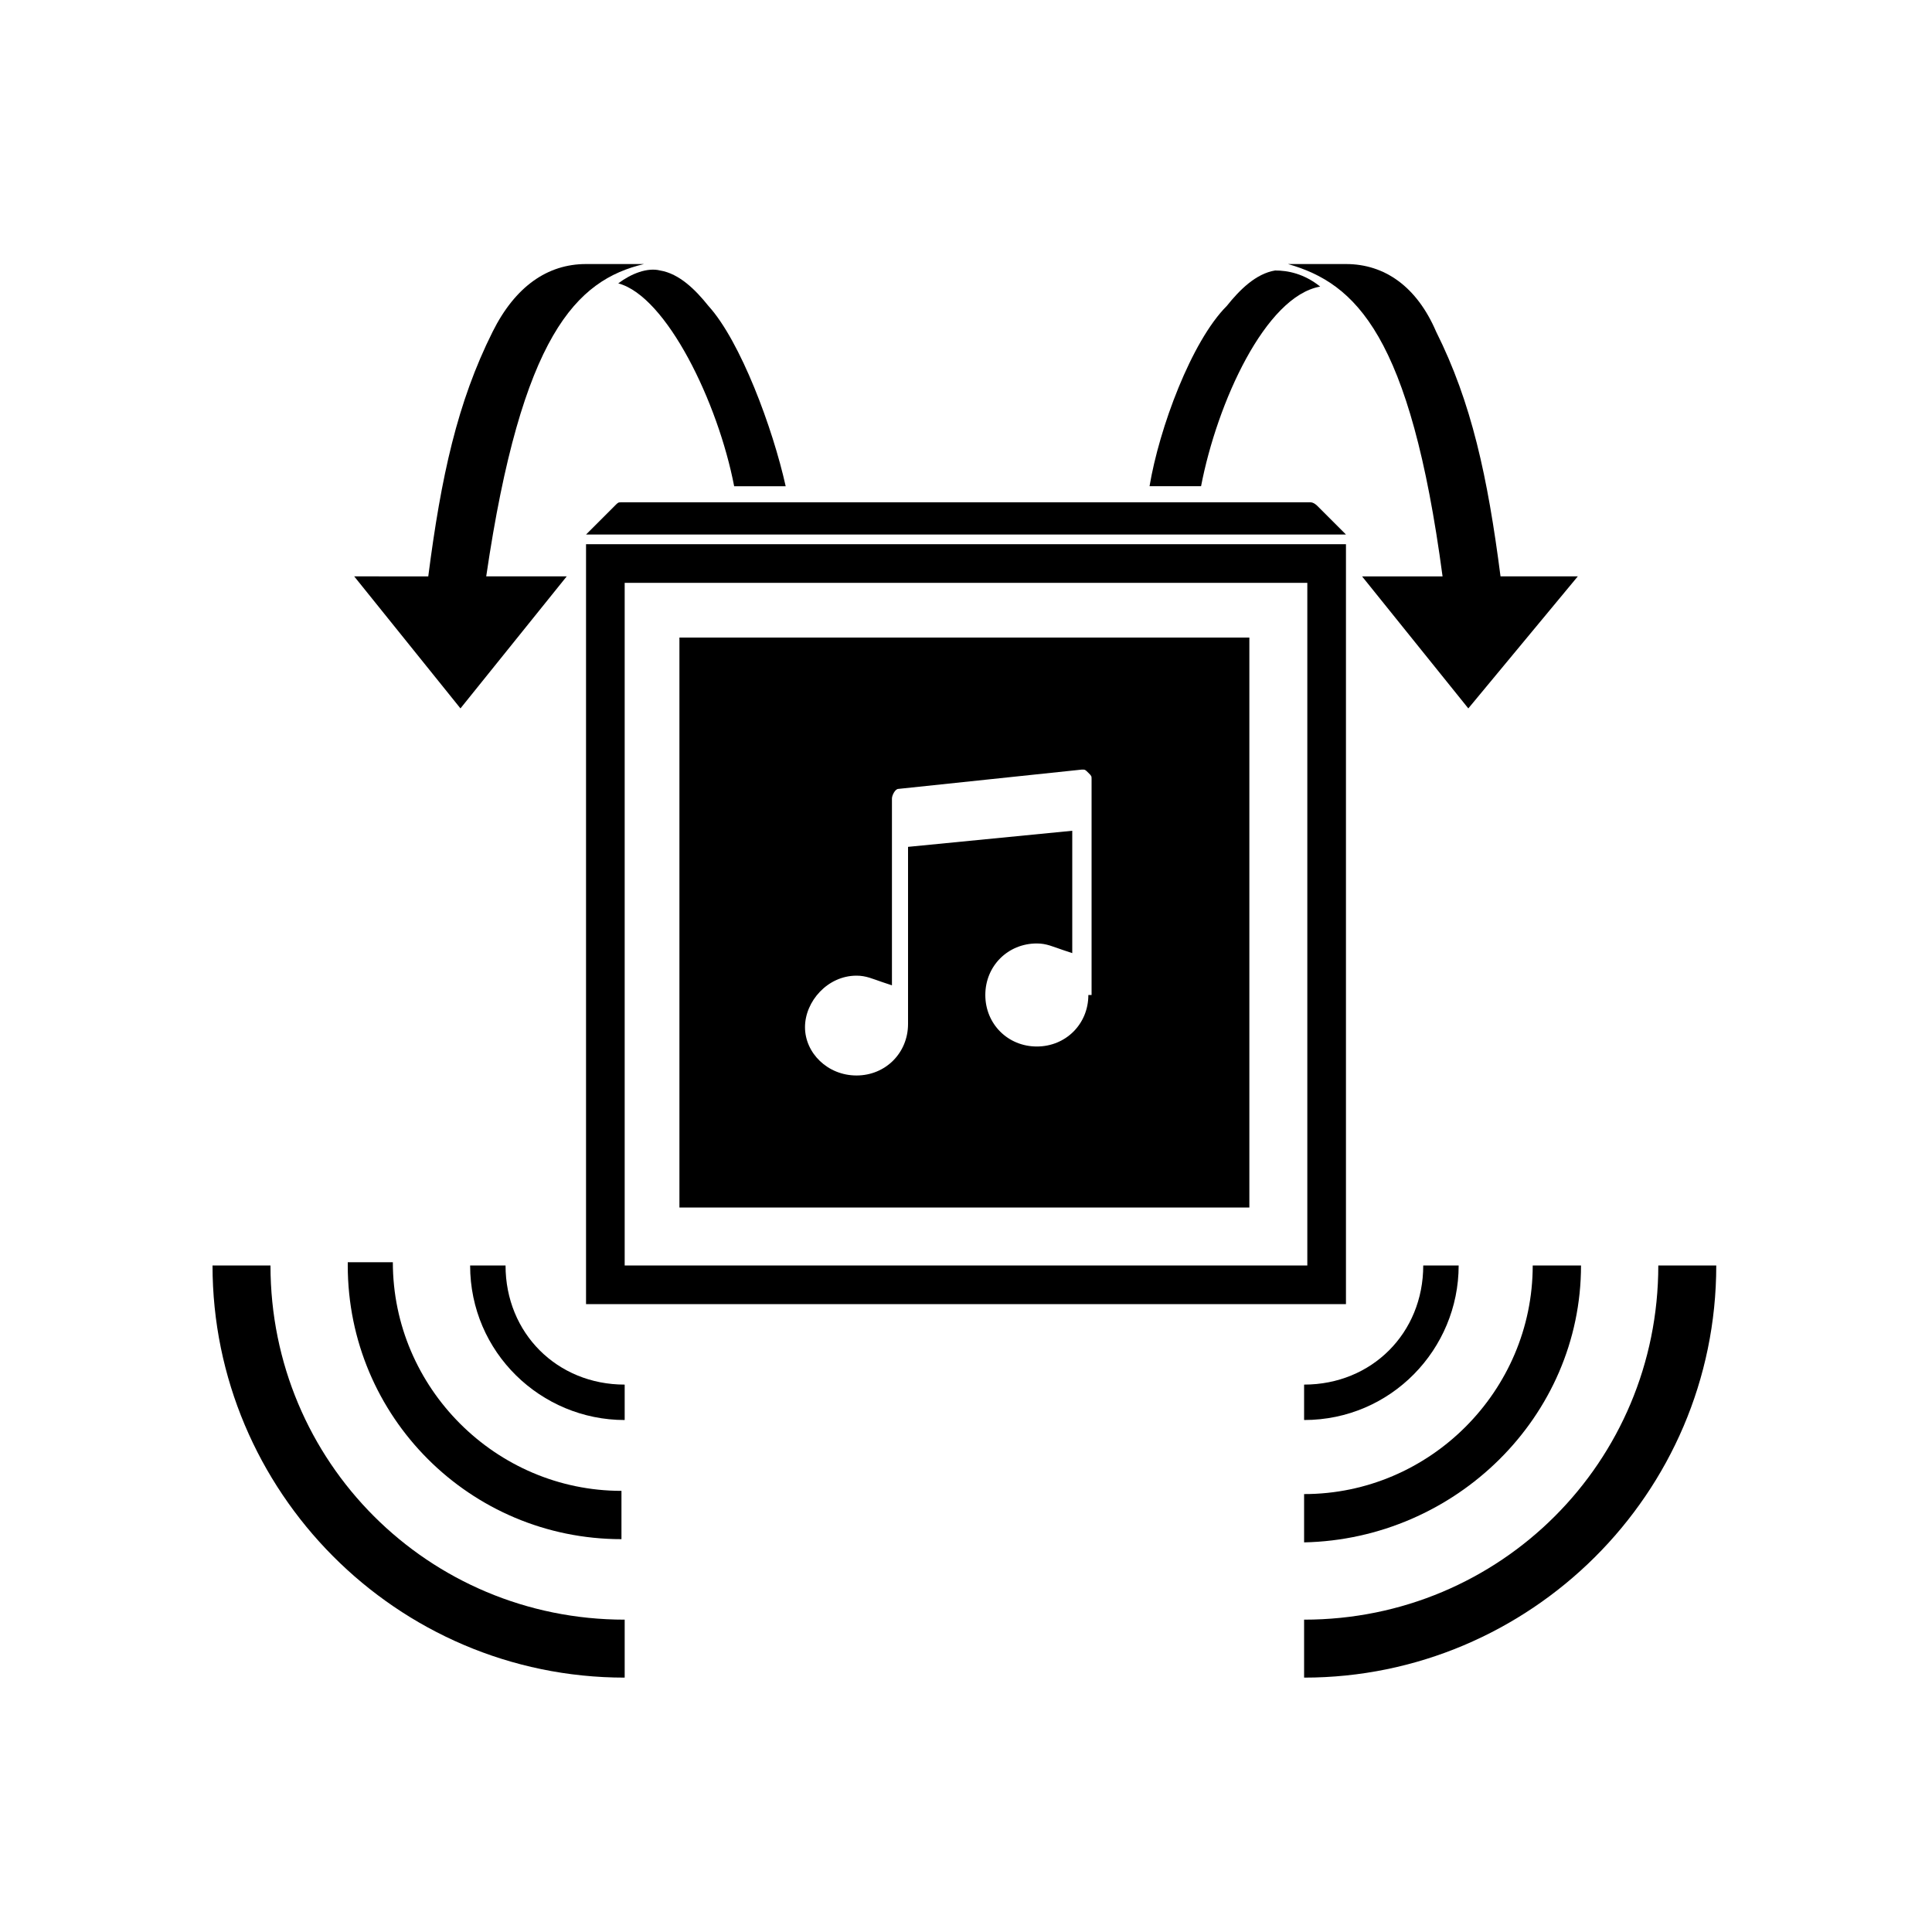
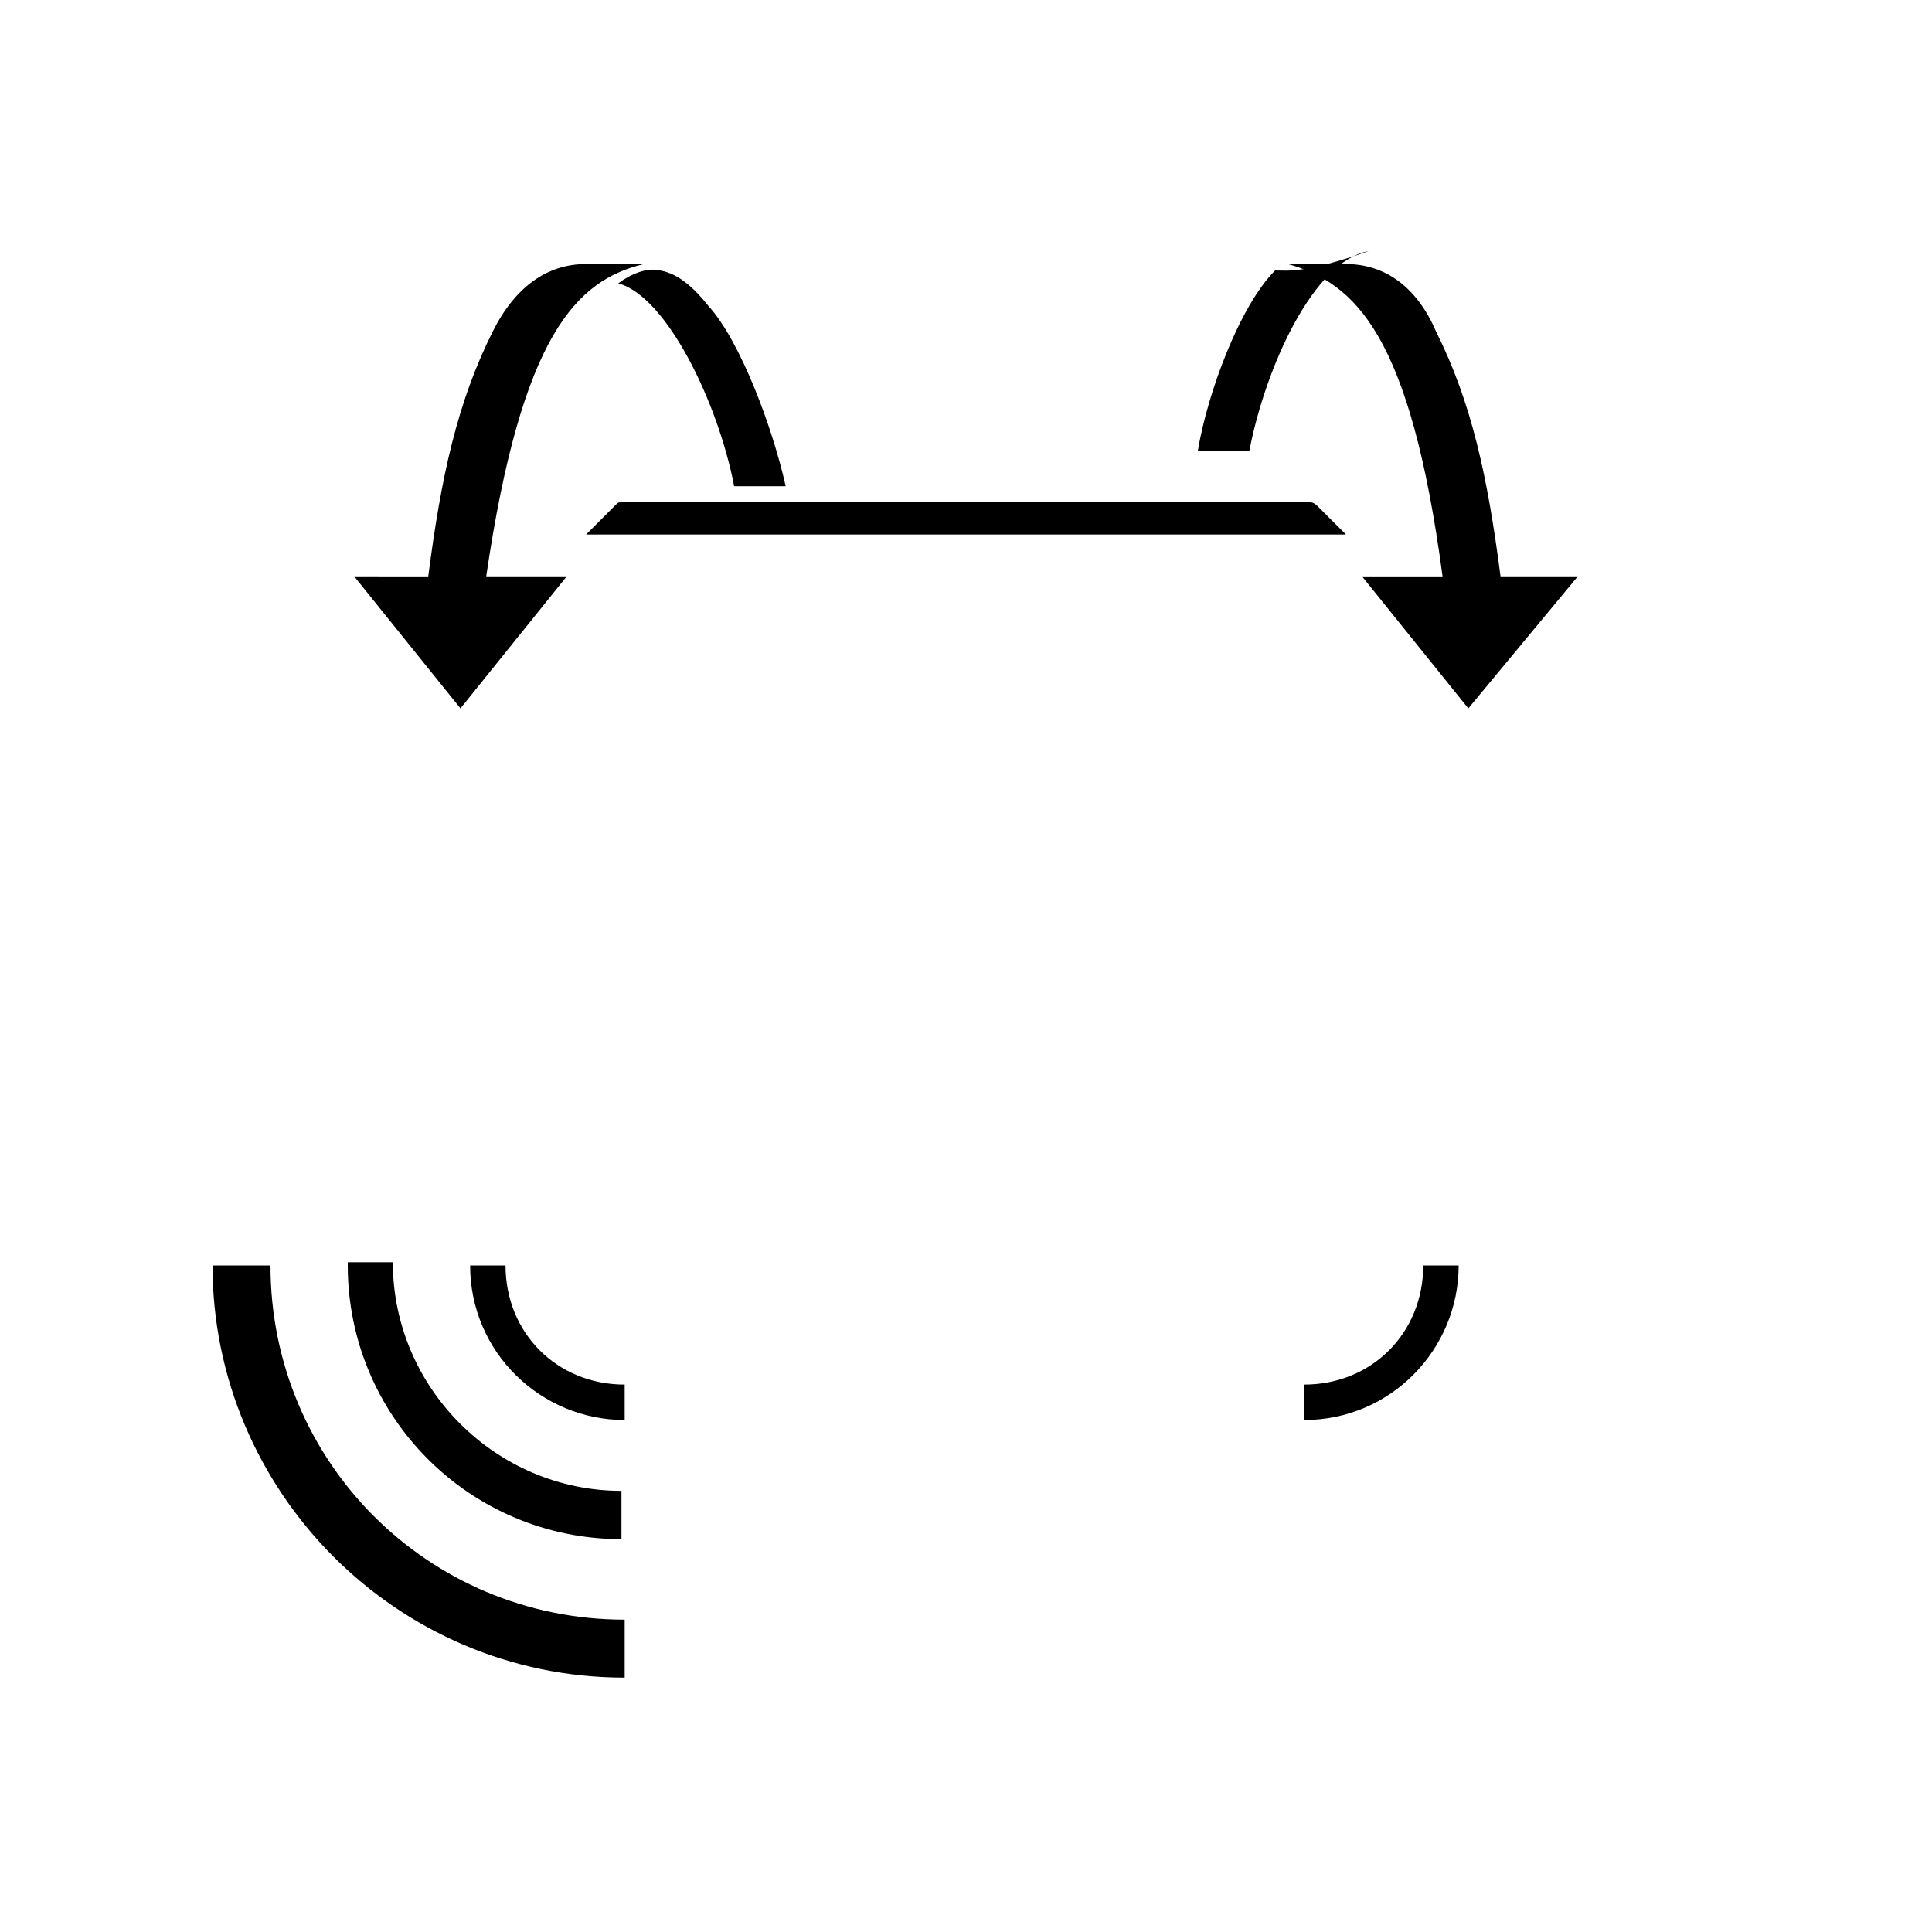
<svg xmlns="http://www.w3.org/2000/svg" version="1.1" x="0px" y="0px" viewBox="0 0 60 60" style="enable-background:new 0 0 60 60;" xml:space="preserve">
  <style type="text/css">
	.st0{display:none;}
	.st1{display:inline;}
	.st2{fill:#DCEDF9;}
	.st3{fill:none;stroke:#B3B3B3;stroke-width:5.000000e-02;stroke-miterlimit:10;}
</style>
  <g id="Grid" class="st0">
    <g class="st1">
      <rect x="3" y="3" class="st2" width="54" height="54" />
      <g>
        <line class="st3" x1="0" y1="0" x2="60" y2="60" />
        <line class="st3" x1="0" y1="60" x2="60" y2="0" />
-         <line class="st3" x1="0" y1="30" x2="60" y2="30" />
        <line class="st3" x1="30" y1="0" x2="30" y2="60" />
        <circle class="st3" cx="30" cy="30" r="30" />
        <circle class="st3" cx="30" cy="30" r="15" />
      </g>
    </g>
  </g>
  <g id="Icon">
    <g>
-       <path d="M41.8,18.1v-1.2H18.2v1.1v0.1v22.4h23.6V18.1z M40.6,39.3H19.4V18.1l21.2,0V39.3z" />
      <path d="M19.3,15.6c-0.1,0-0.1,0-0.2,0.1l-0.9,0.9h16.3h3.6h3.7l-0.9-0.9c0,0-0.1-0.1-0.2-0.1h-2.4h-3.6H19.3z" />
-       <path d="M38.9,19.8H21.1v17.7h17.7V19.8z M33.8,30.9c0,0.9-0.7,1.6-1.6,1.6c-0.9,0-1.6-0.7-1.6-1.6s0.7-1.6,1.6-1.6    c0.3,0,0.5,0.1,0.8,0.2l0.3,0.1v-3.8l-5.1,0.5v5.5c0,0.9-0.7,1.6-1.6,1.6S25,32.7,25,31.9s0.7-1.6,1.6-1.6c0.3,0,0.5,0.1,0.8,0.2    l0.3,0.1v-5.8c0-0.1,0.1-0.3,0.2-0.3l5.7-0.6c0,0,0,0,0,0c0.1,0,0.1,0,0.2,0.1c0.1,0.1,0.1,0.1,0.1,0.2V30.9z" />
      <path d="M15.7,39.3h-1.1c0,2.7,2.2,4.8,4.8,4.8V43C17.3,43,15.7,41.4,15.7,39.3z" />
      <path d="M10.8,39.3c0,4.7,3.8,8.5,8.5,8.5v-1.5c-3.9,0-7.1-3.2-7.1-7.1H10.8z" />
      <path d="M6.6,39.3c0,7,5.7,12.8,12.8,12.8v-1.8c-6.1,0-11-4.9-11-11H6.6z" />
      <path d="M40.5,43v1.1c2.7,0,4.8-2.2,4.8-4.8h-1.1C44.2,41.4,42.6,43,40.5,43z" />
-       <path d="M49.1,39.3h-1.5c0,3.9-3.2,7.1-7.1,7.1v1.5C45.2,47.8,49.1,44,49.1,39.3z" />
-       <path d="M40.5,50.3v1.8c7,0,12.8-5.7,12.8-12.8h-1.8C51.5,45.4,46.6,50.3,40.5,50.3z" />
      <path d="M20,8.2c0,0-0.9,0-1.8,0c-1.2,0-2.2,0.7-2.9,2.1c-1.1,2.2-1.6,4.5-2,7.6H11l3.3,4.1l3.3-4.1h-2.5    C16.2,10.4,17.9,8.7,20,8.2z" />
      <path d="M22.8,15.1h1.6c-0.4-1.8-1.4-4.5-2.4-5.6c-0.4-0.5-0.9-1-1.5-1.1c-0.4-0.1-0.9,0.1-1.3,0.4C20.7,9.2,22.3,12.5,22.8,15.1z    " />
      <path d="M49,17.9h-2.4c-0.4-3.1-0.9-5.4-2-7.6C44,8.9,43,8.2,41.8,8.2c-0.9,0-1.8,0-1.8,0c2.1,0.6,3.8,2.2,4.8,9.7h-2.5l3.3,4.1    L49,17.9z" />
-       <path d="M39.6,8.4C39,8.5,38.5,9,38.1,9.5c-1.1,1.1-2.1,3.8-2.4,5.6h1.6c0.5-2.6,2-5.9,3.7-6.2C40.5,8.5,40,8.4,39.6,8.4z" />
+       <path d="M39.6,8.4c-1.1,1.1-2.1,3.8-2.4,5.6h1.6c0.5-2.6,2-5.9,3.7-6.2C40.5,8.5,40,8.4,39.6,8.4z" />
    </g>
  </g>
</svg>